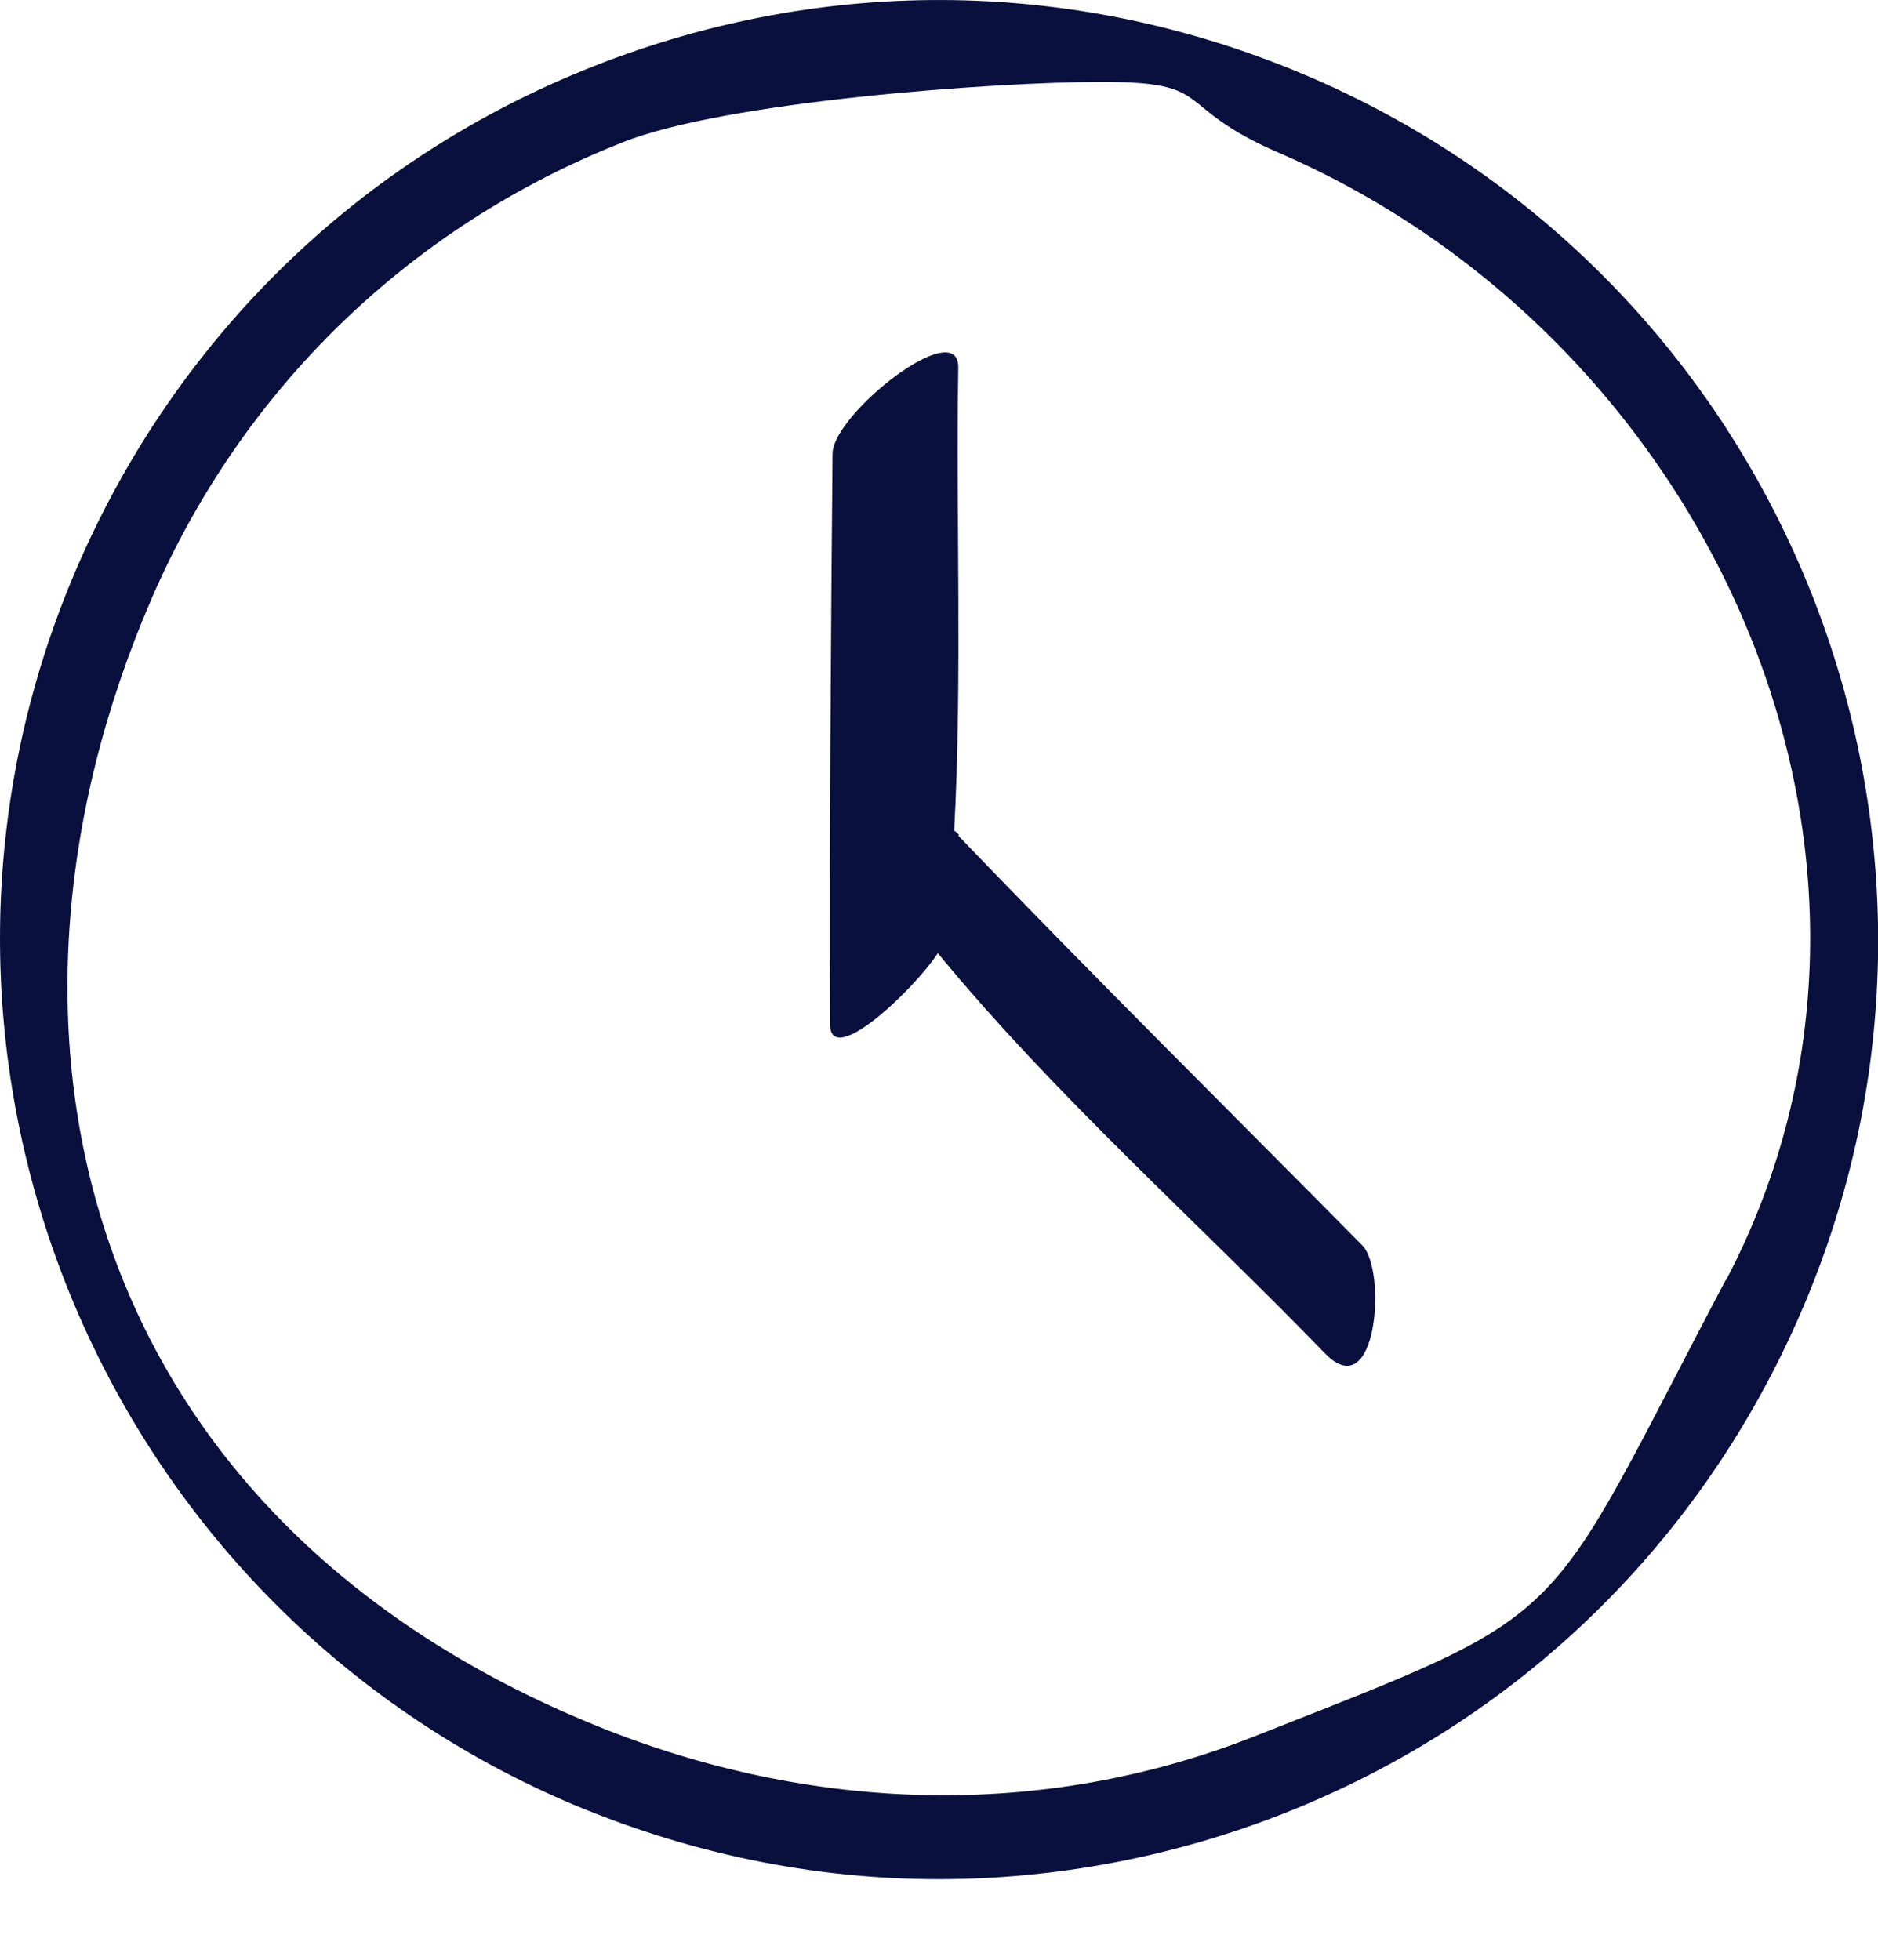
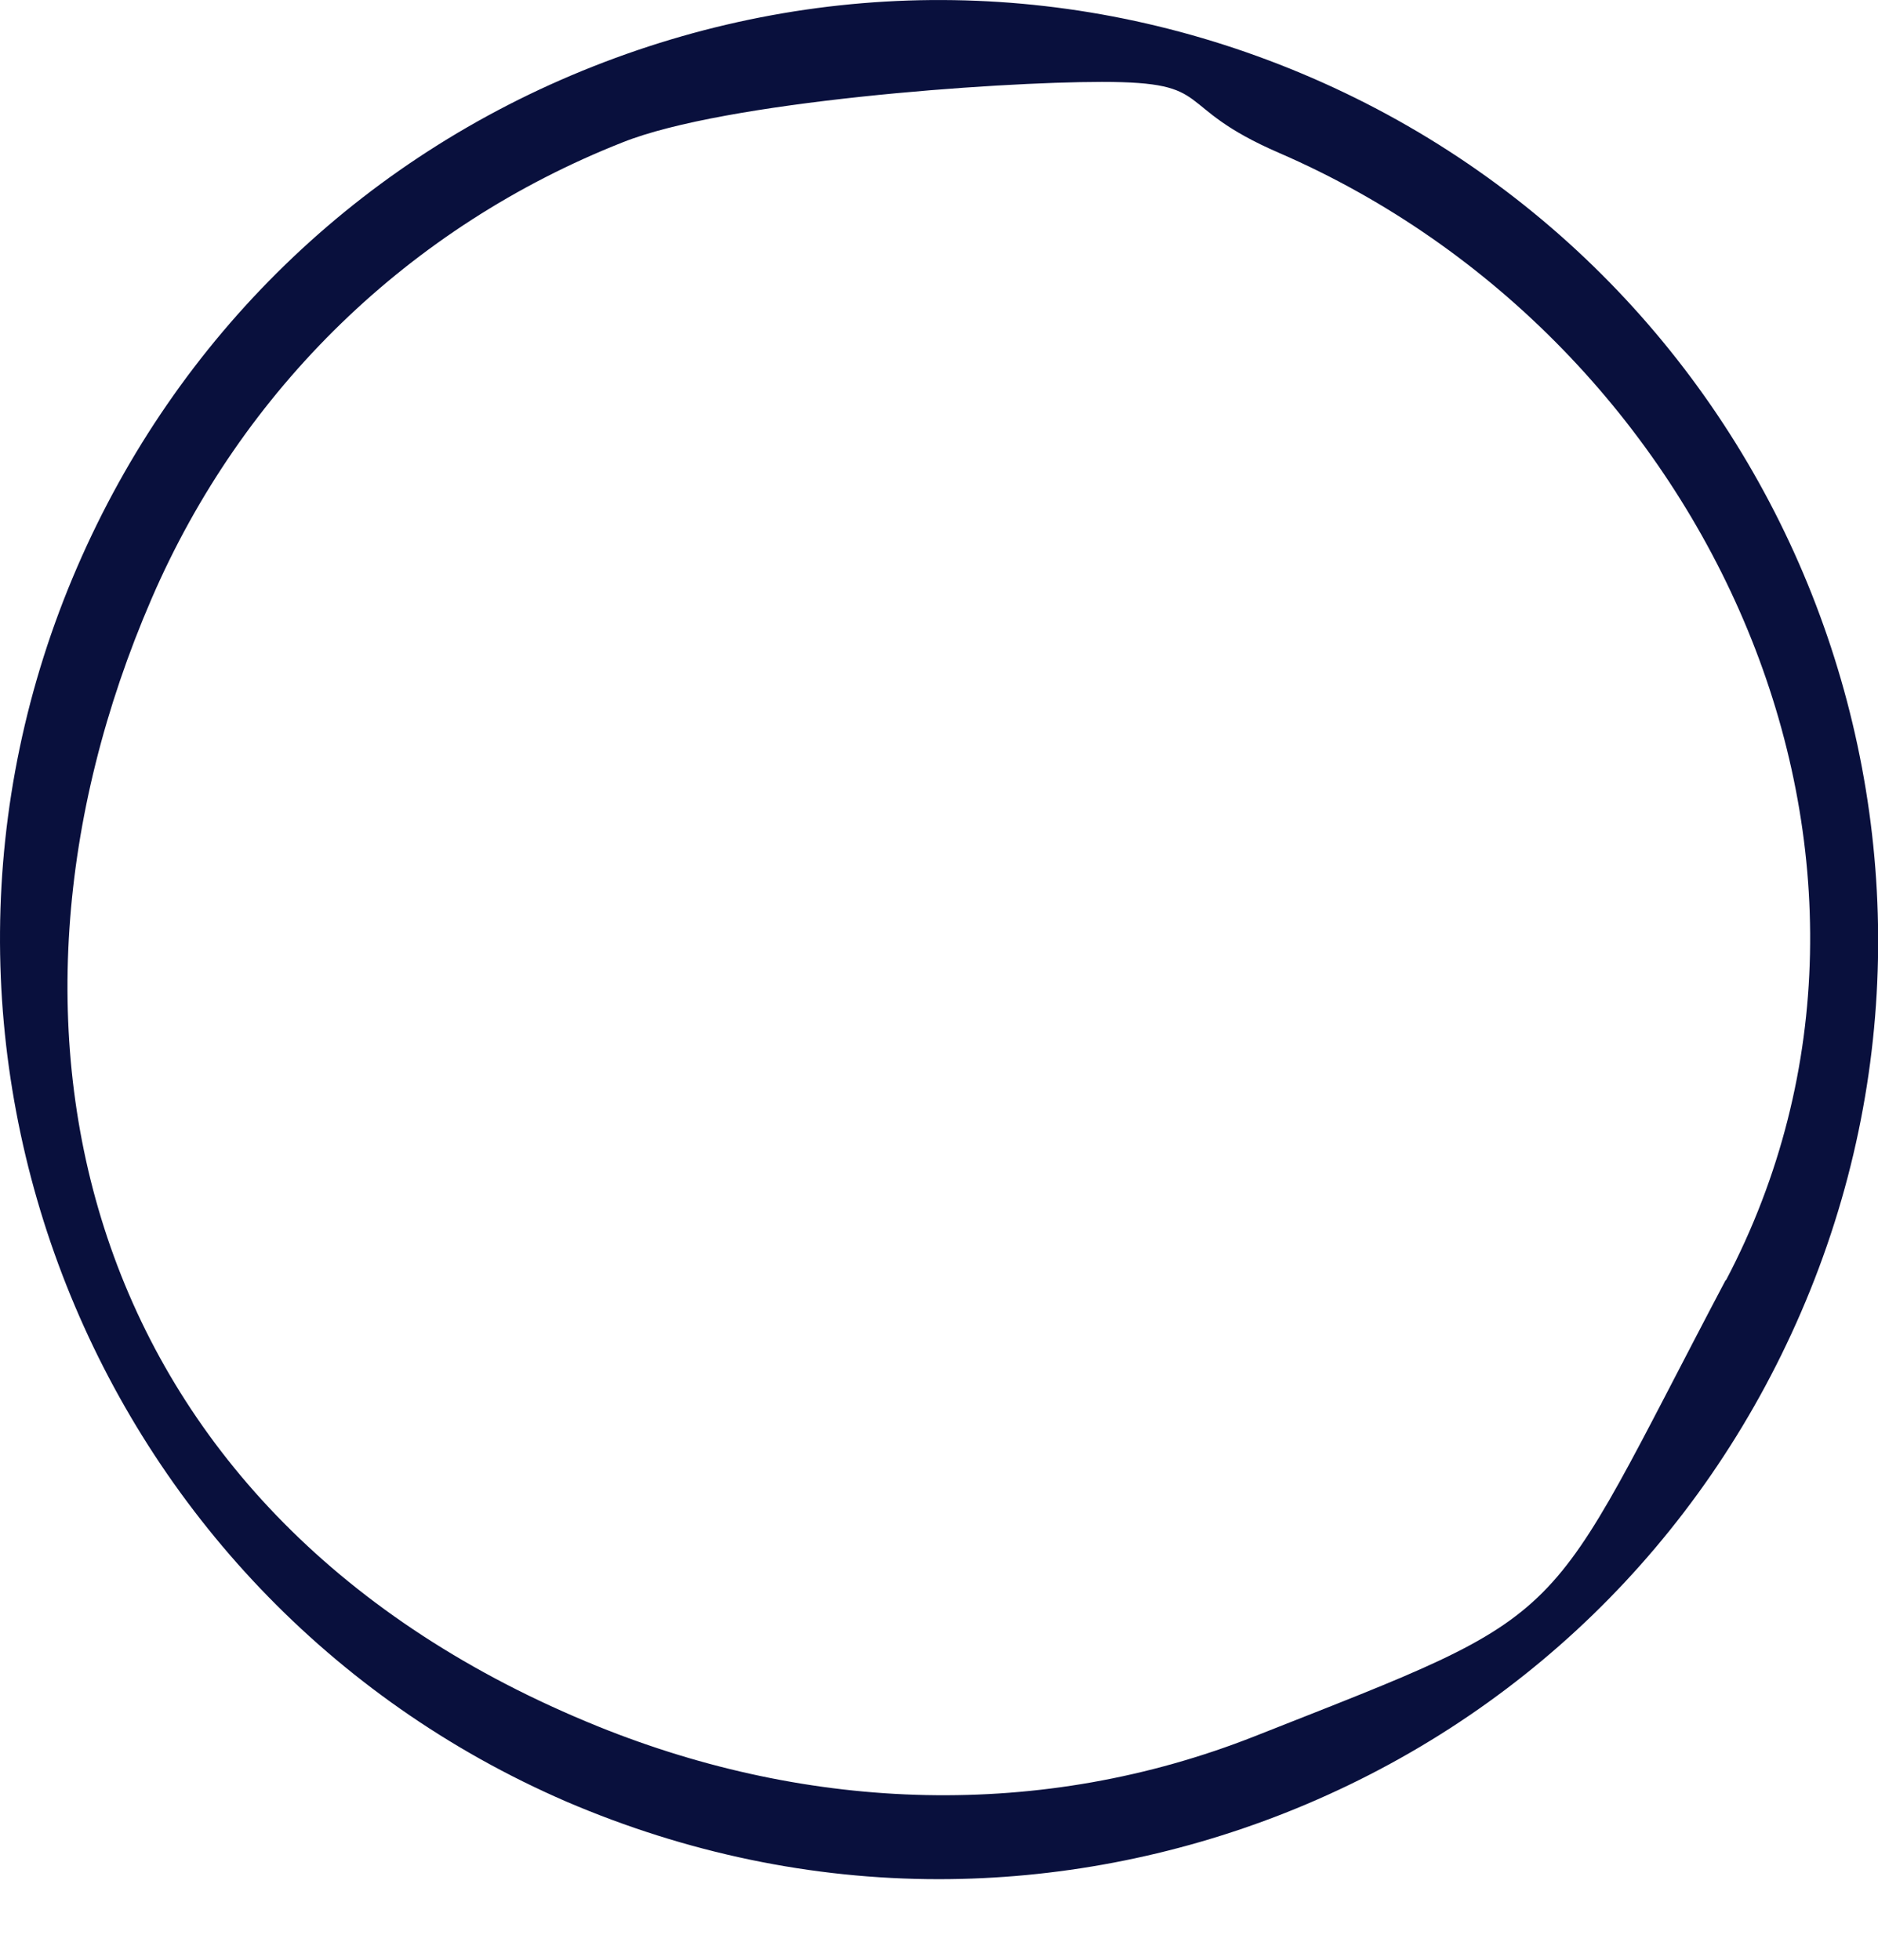
<svg xmlns="http://www.w3.org/2000/svg" width="23" height="24" viewBox="0 0 23 24" fill="none">
  <g id="Group">
    <path id="Vector" d="M16.066 0.953C13.246 -0.267 10.126 -0.317 7.266 0.813C4.406 1.943 2.166 4.123 0.946 6.943C-1.574 12.763 1.116 19.543 6.936 22.063C8.406 22.693 9.946 23.013 11.496 23.013C12.926 23.013 14.366 22.743 15.736 22.203C18.596 21.073 20.836 18.893 22.056 16.073C24.576 10.253 21.886 3.473 16.066 0.953ZM21.136 15.673C18.846 20.013 19.366 19.683 15.366 21.263C12.756 22.293 9.926 22.193 7.326 21.143C0.996 18.583 -0.444 12.653 1.856 7.333C2.966 4.763 5.016 2.773 7.626 1.743C8.876 1.243 12.186 1.003 13.496 1.003C14.916 1.003 14.326 1.293 15.666 1.873C20.976 4.173 23.836 10.553 21.136 15.683V15.673Z" fill="#09103D" />
-     <path id="Vector_2" d="M11.746 10.223C11.746 10.223 11.706 10.183 11.686 10.173C11.786 8.293 11.706 6.373 11.736 4.503C11.746 3.853 10.206 5.063 10.196 5.553C10.176 7.883 10.156 10.213 10.166 12.543C10.166 13.083 11.166 12.153 11.486 11.673C12.916 13.413 14.656 14.953 16.226 16.573C16.866 17.233 16.986 15.563 16.686 15.253C15.036 13.583 13.366 11.933 11.736 10.233L11.746 10.223Z" fill="#09103D" />
  </g>
</svg>